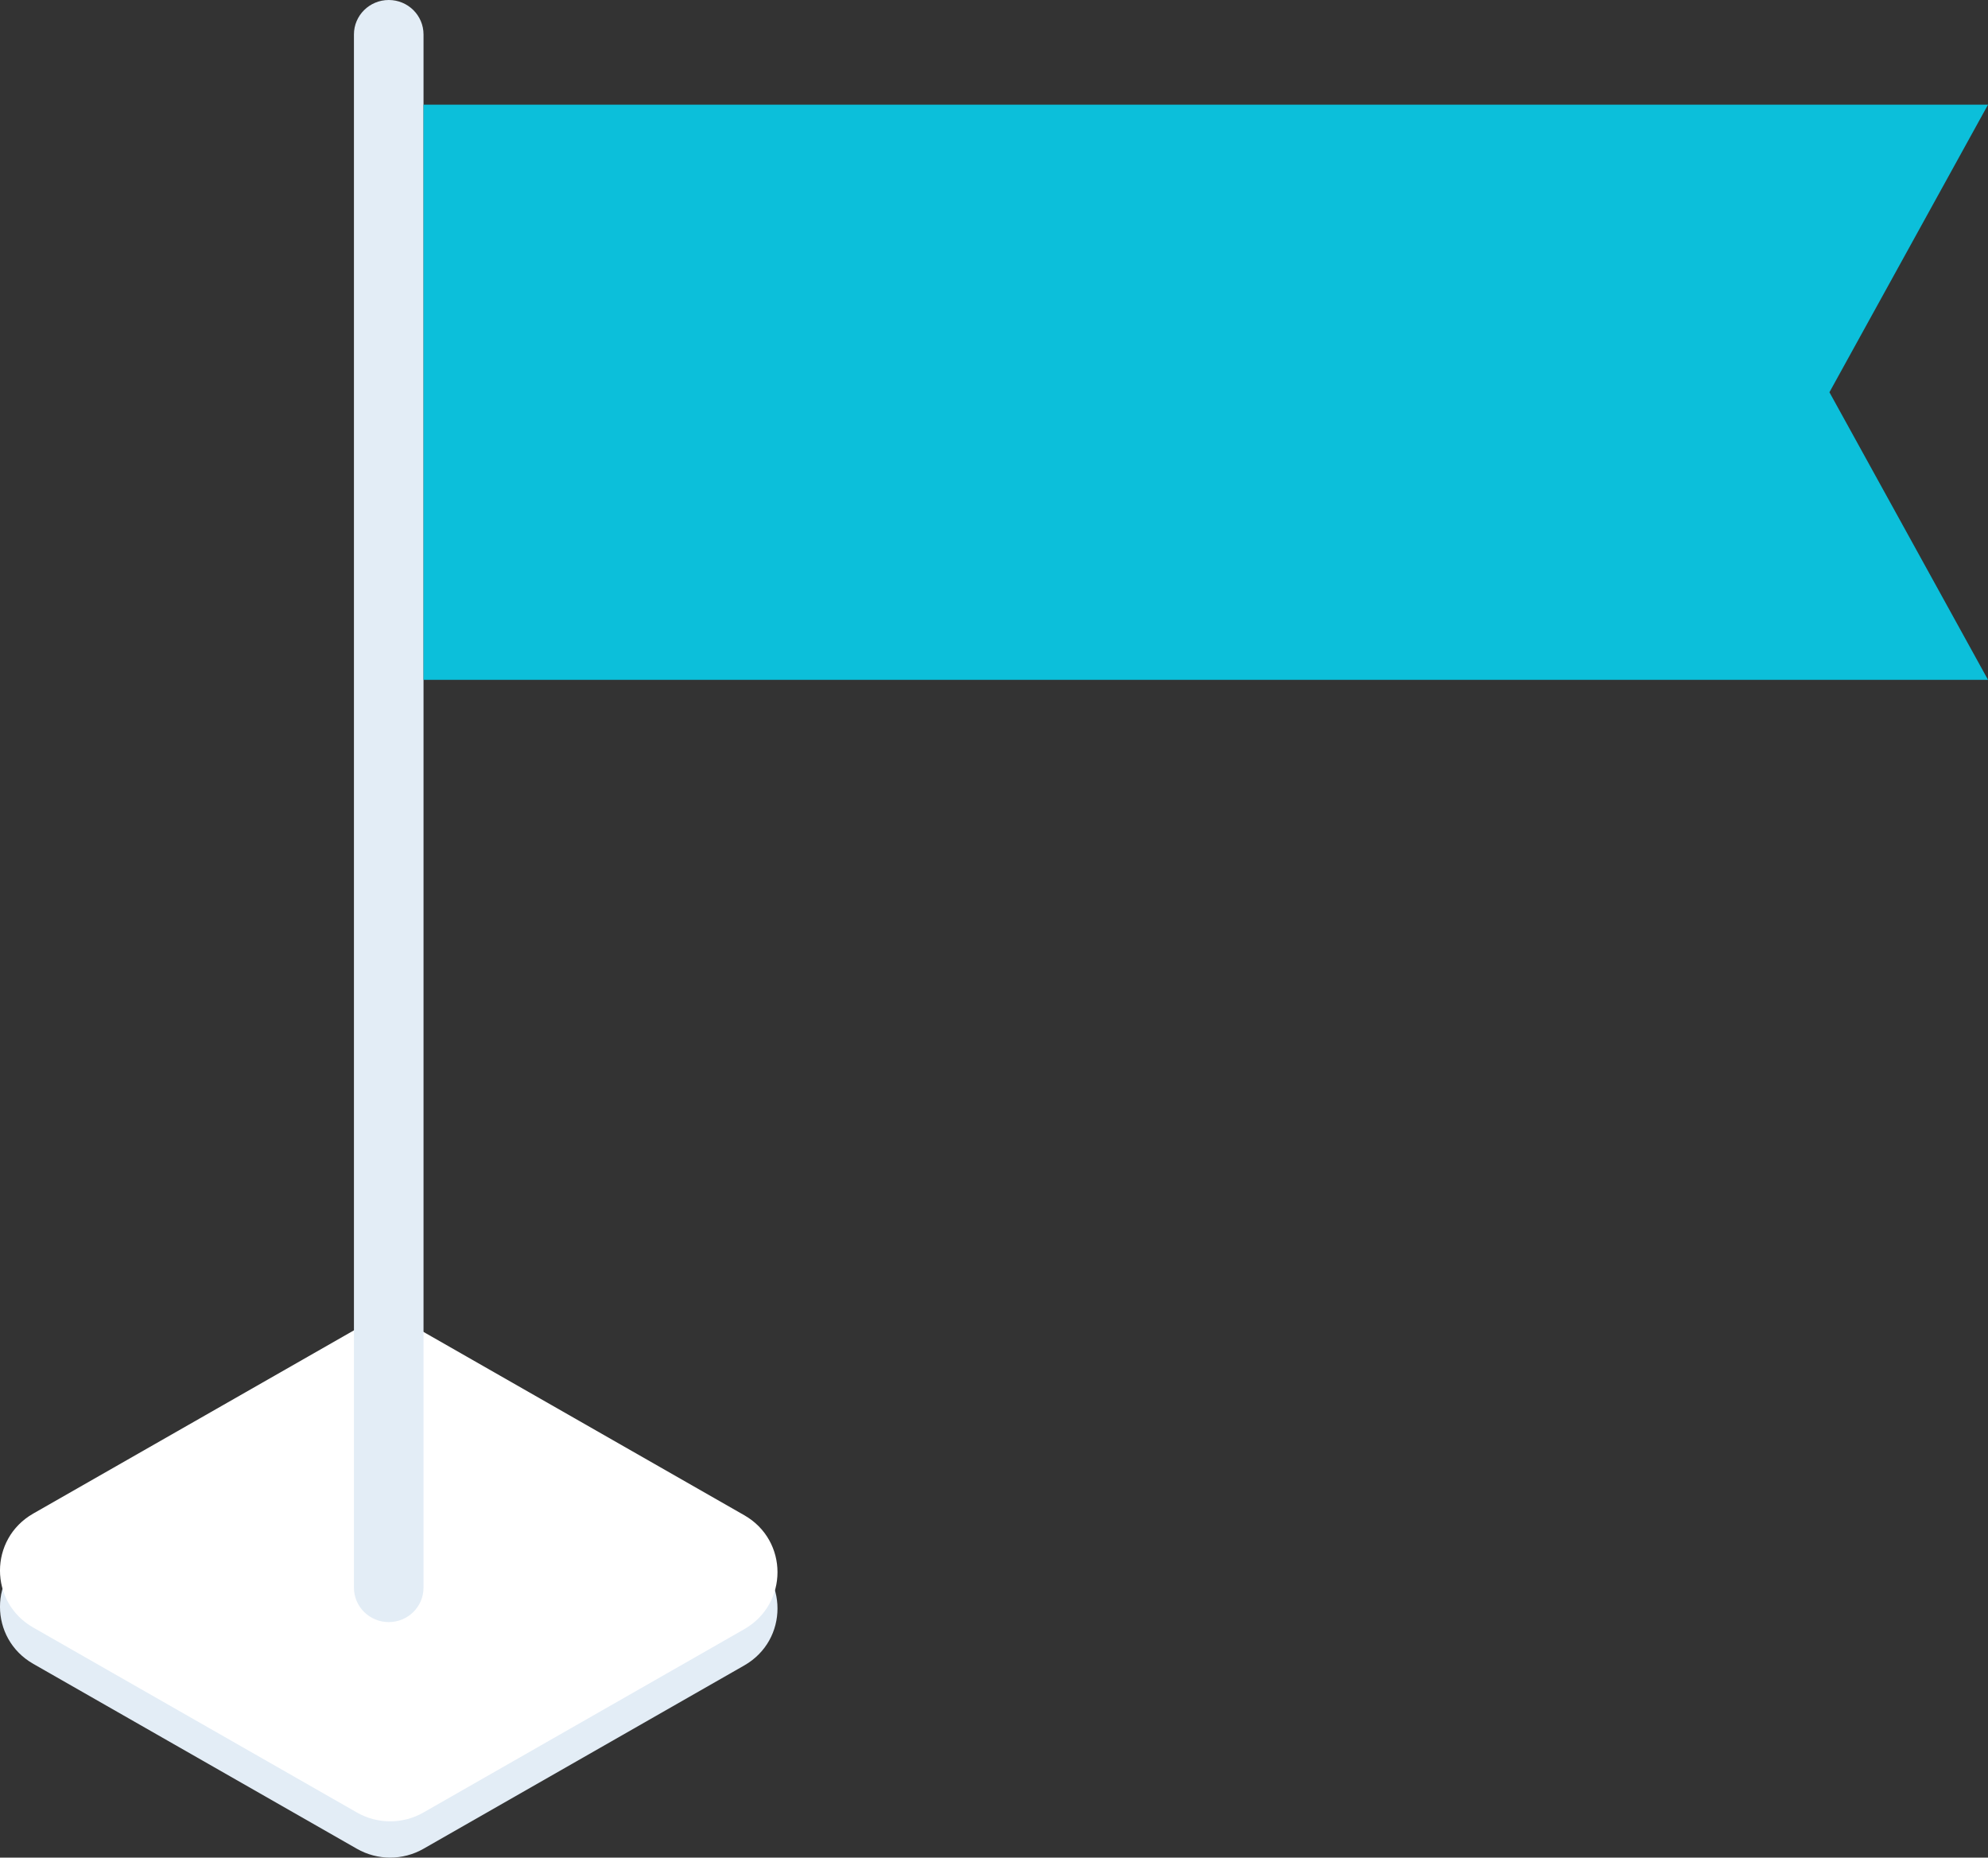
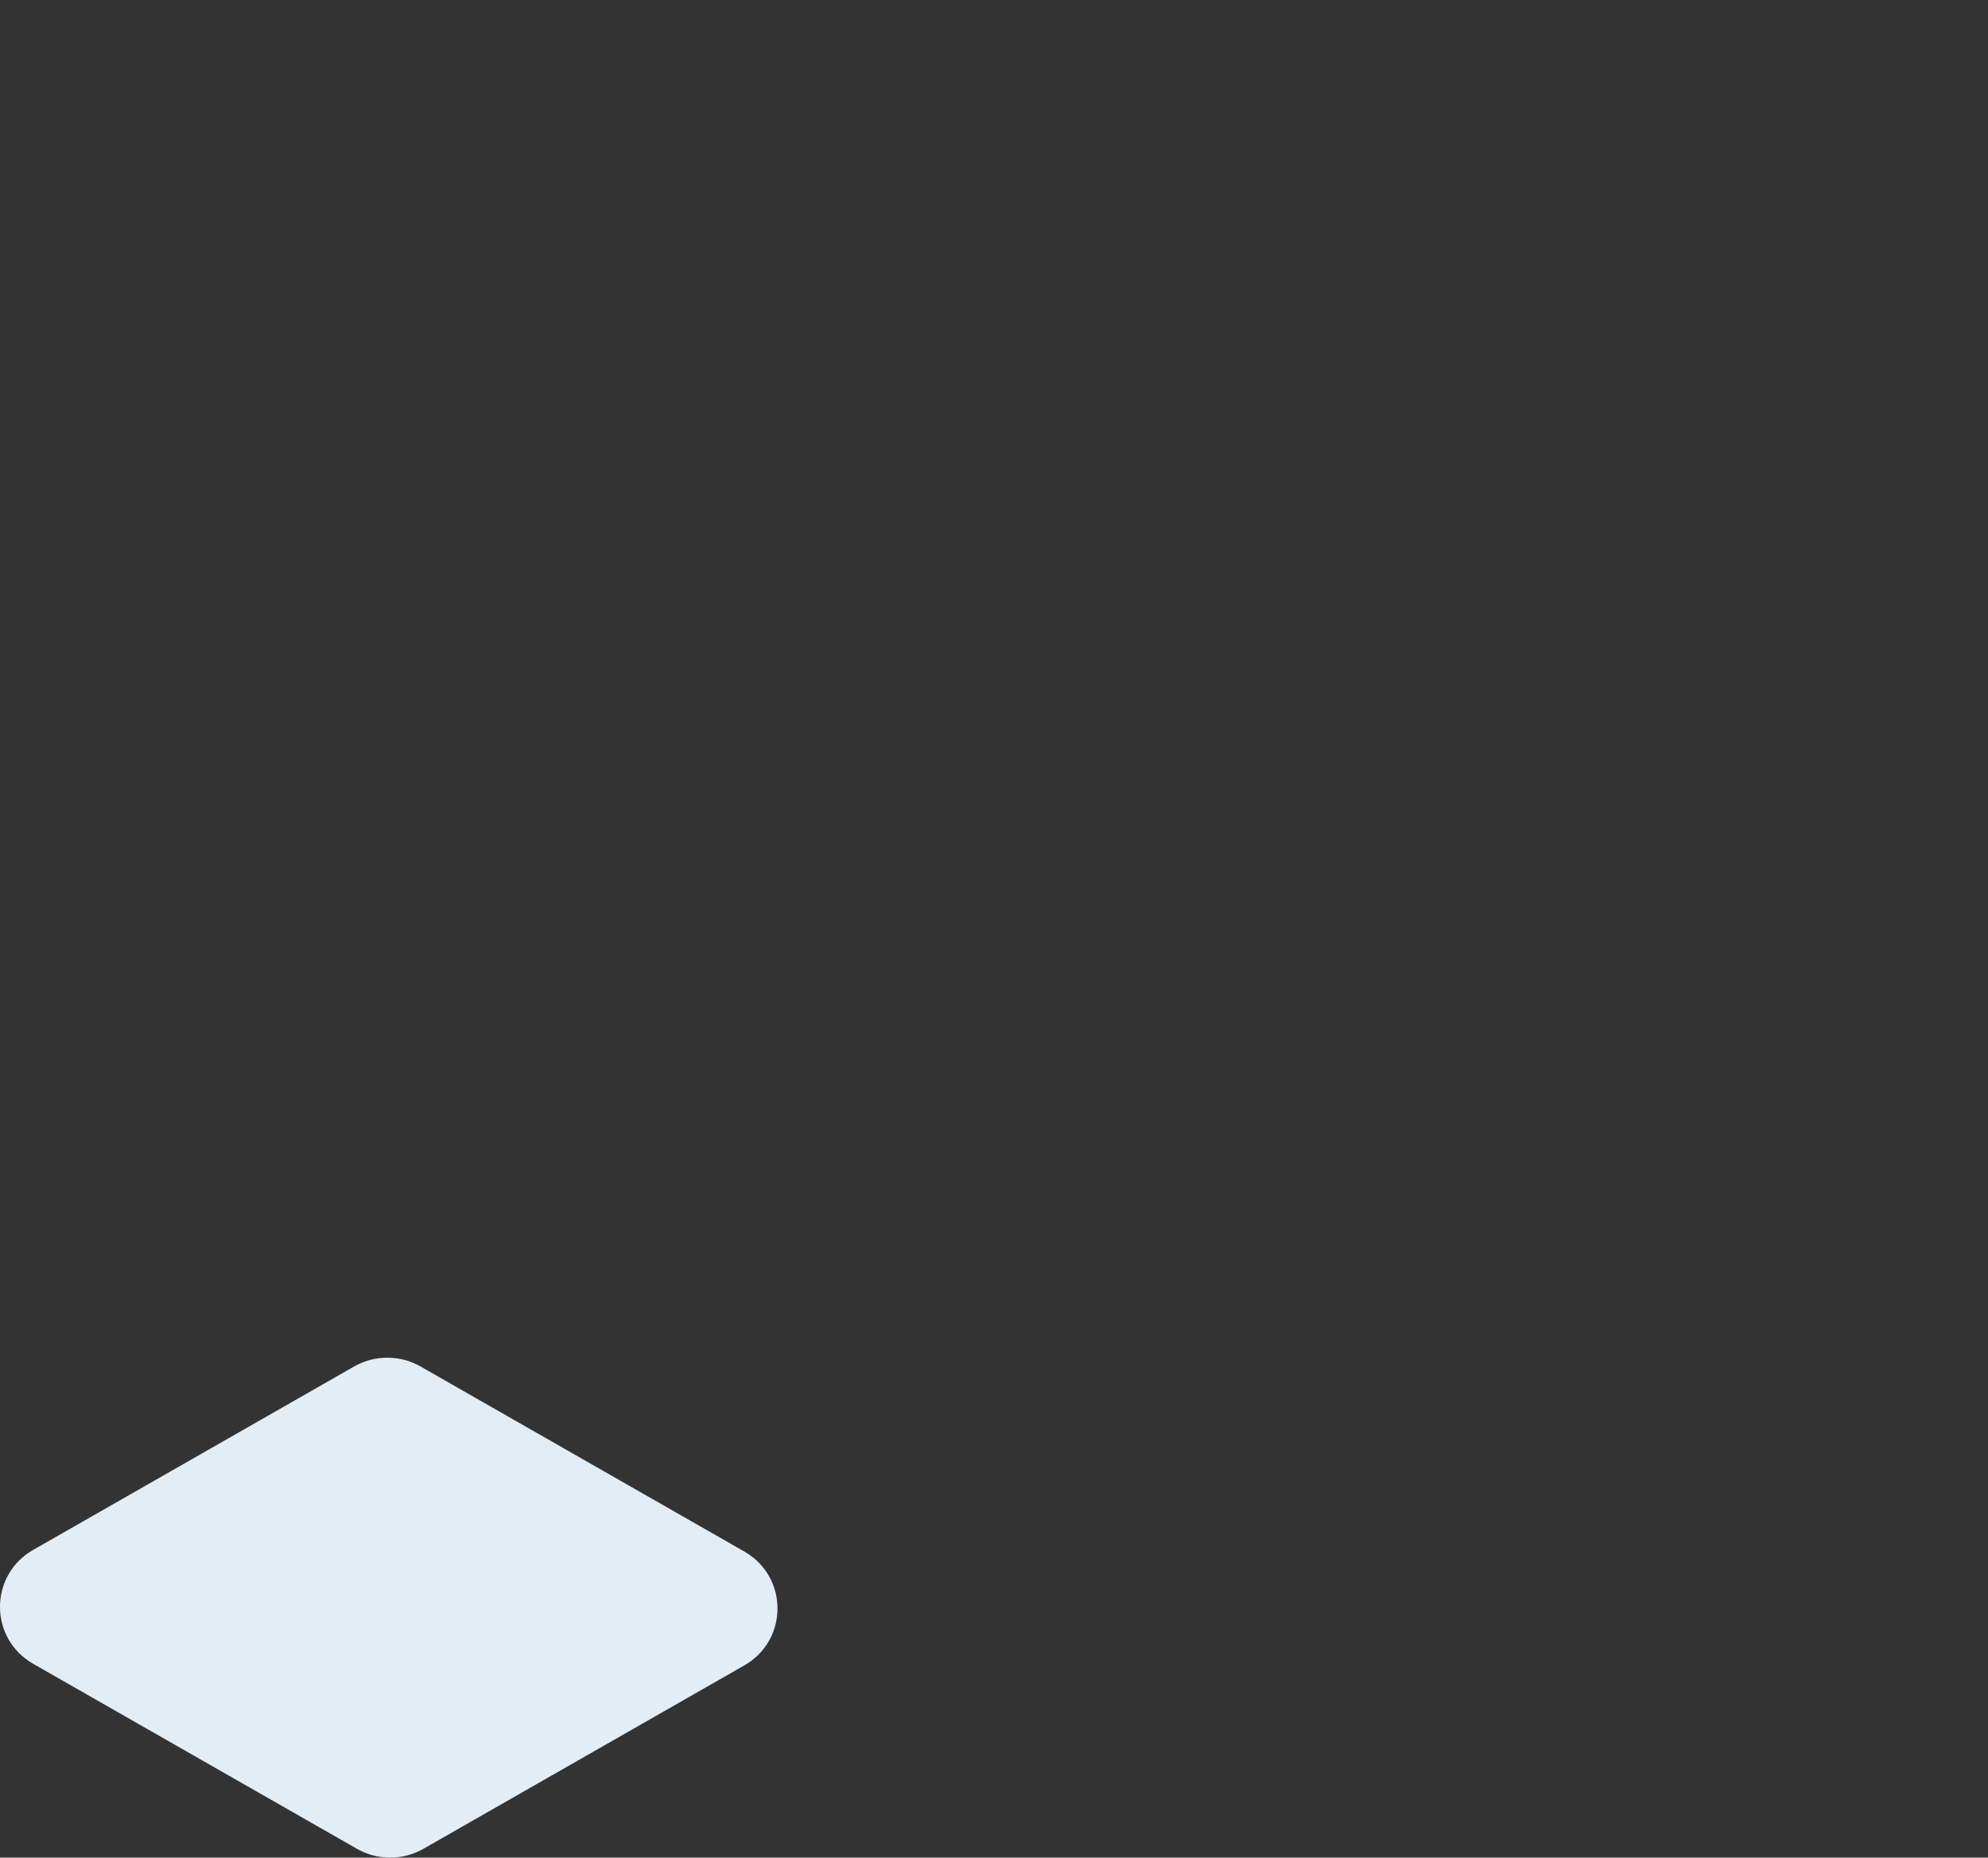
<svg xmlns="http://www.w3.org/2000/svg" width="76" height="71" viewBox="0 0 76 71" fill="none">
  <rect x="0" y="0" width="76" height="71" fill="#333333" stroke="none" />
  <path d="M13.646 70.663L1.271 63.593C-0.424 62.625 -0.424 60.204 1.271 59.237L13.537 52.229C14.323 51.78 15.291 51.78 16.078 52.229L28.452 59.299C30.147 60.267 30.147 62.688 28.452 63.655L16.187 70.663C15.4 71.112 14.432 71.112 13.646 70.663Z" fill="url(#paint0_linear_416_639)" />
-   <path d="M13.646 69.276L1.271 62.206C-0.424 61.239 -0.424 58.818 1.271 57.85L13.537 50.843C14.323 50.393 15.291 50.393 16.078 50.843L28.452 57.913C30.147 58.88 30.147 61.301 28.452 62.269L16.187 69.276C15.4 69.726 14.432 69.726 13.646 69.276Z" fill="white" />
-   <path d="M14.862 61.998C15.596 61.998 16.191 61.409 16.191 60.681V1.316C16.191 0.589 15.596 0 14.862 0C14.128 0 13.531 0.589 13.531 1.316V60.681C13.531 61.408 14.127 61.998 14.862 61.998Z" fill="url(#paint1_linear_416_639)" />
-   <path d="M76.001 4H16.191L16.192 14.992L16.191 25.984H76.001L69.938 14.992L76.001 4Z" fill="#0CBFDA" />
  <defs>
    <linearGradient id="paint0_linear_416_639" x1="0.001" y1="61.446" x2="29.723" y2="61.446" gradientUnits="userSpaceOnUse">
      <stop stop-color="#E3EDF6" />
      <stop offset="1" stop-color="#E3EDF6" />
    </linearGradient>
    <linearGradient id="paint1_linear_416_639" x1="20.371" y1="35.423" x2="7.275" y2="24.683" gradientUnits="userSpaceOnUse">
      <stop stop-color="#E3EDF6" />
      <stop offset="1" stop-color="#E3EDF6" />
    </linearGradient>
  </defs>
</svg>